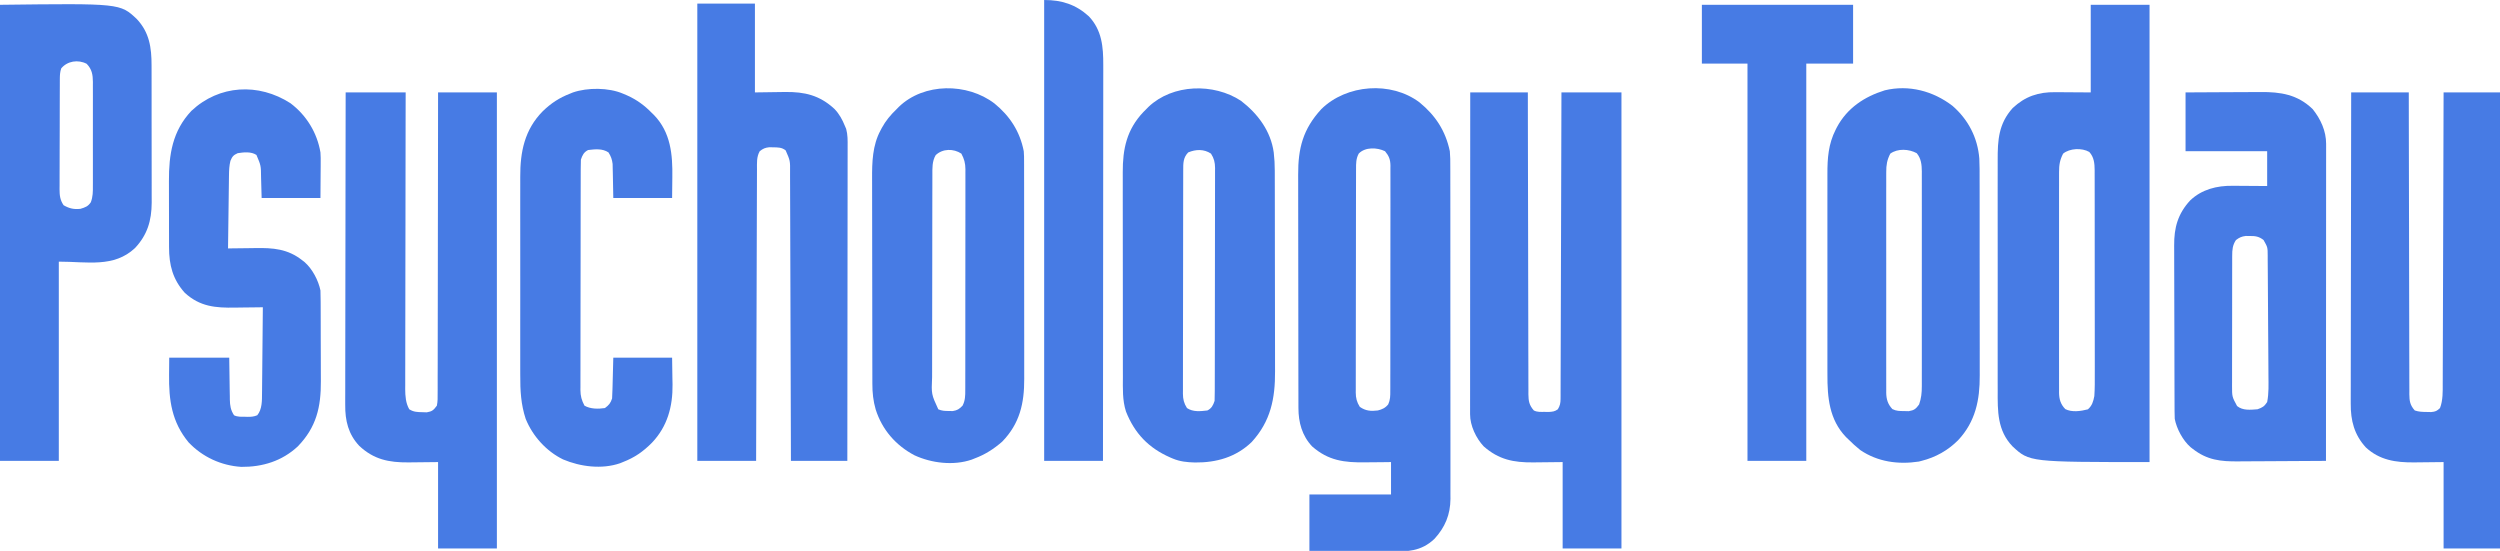
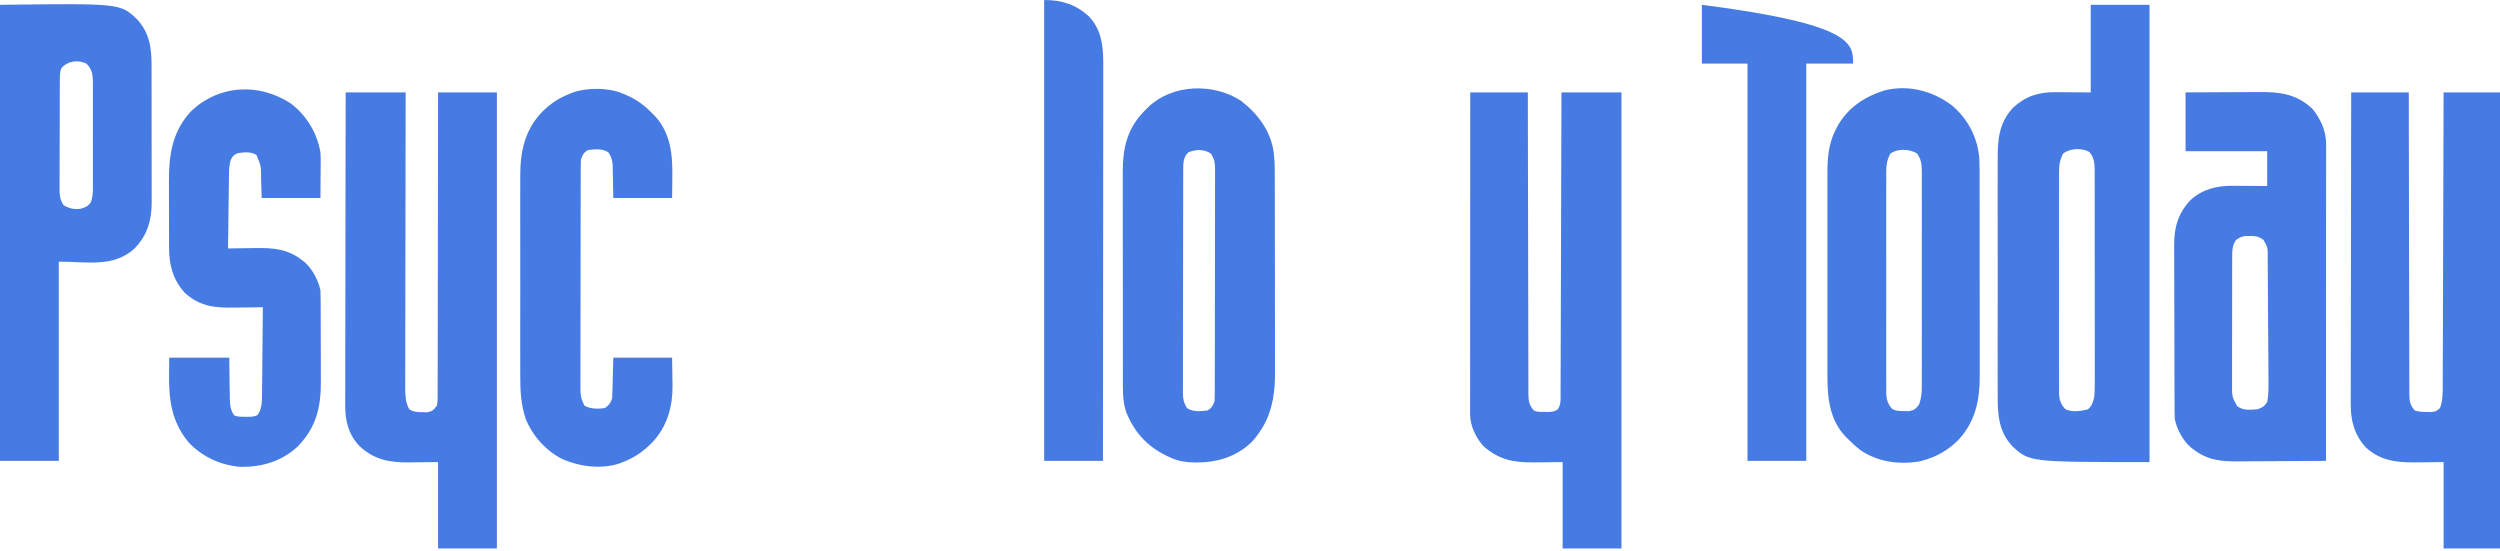
<svg xmlns="http://www.w3.org/2000/svg" width="2083" height="459">
-   <path d="M0 0 C13.381 10.918 21.764 23.772 25.329 40.747 C25.727 44.951 25.739 49.12 25.717 53.34 C25.722 54.562 25.728 55.784 25.733 57.043 C25.745 60.404 25.743 63.765 25.736 67.126 C25.731 70.763 25.744 74.4 25.754 78.036 C25.771 85.149 25.772 92.262 25.767 99.374 C25.763 105.158 25.764 110.942 25.769 116.726 C25.77 117.551 25.771 118.376 25.772 119.226 C25.773 120.902 25.775 122.578 25.776 124.254 C25.79 139.951 25.785 155.648 25.773 171.346 C25.763 185.689 25.776 200.033 25.8 214.377 C25.825 229.126 25.834 243.875 25.827 258.625 C25.824 266.897 25.826 275.169 25.844 283.441 C25.858 290.482 25.859 297.523 25.842 304.564 C25.833 308.153 25.831 311.741 25.846 315.329 C25.863 319.229 25.848 323.128 25.83 327.027 C25.845 328.708 25.845 328.708 25.859 330.424 C25.738 343.563 21.373 354.107 12.485 363.747 C1.37 374.316 -10.309 374.442 -24.776 374.235 C-26.711 374.226 -28.646 374.219 -30.581 374.214 C-35.64 374.195 -40.698 374.146 -45.756 374.09 C-51.843 374.03 -57.931 374.007 -64.019 373.978 C-73.237 373.93 -82.453 373.834 -91.671 373.747 C-91.671 358.237 -91.671 342.727 -91.671 326.747 C-69.231 326.747 -46.791 326.747 -23.671 326.747 C-23.671 317.837 -23.671 308.927 -23.671 299.747 C-26.347 299.782 -29.023 299.817 -31.78 299.853 C-34.412 299.876 -37.043 299.894 -39.674 299.912 C-41.484 299.927 -43.294 299.947 -45.103 299.973 C-62.477 300.218 -75.864 298.611 -89.421 286.685 C-97.79 277.811 -100.824 266.616 -100.811 254.799 C-100.814 253.896 -100.817 252.994 -100.82 252.064 C-100.829 249.04 -100.831 246.015 -100.832 242.991 C-100.837 240.823 -100.842 238.654 -100.847 236.486 C-100.86 230.593 -100.867 224.7 -100.871 218.807 C-100.874 215.123 -100.878 211.439 -100.883 207.756 C-100.896 196.224 -100.906 184.692 -100.91 173.16 C-100.914 159.86 -100.932 146.56 -100.961 133.26 C-100.982 122.973 -100.992 112.685 -100.994 102.398 C-100.995 96.258 -101.001 90.117 -101.019 83.976 C-101.035 78.196 -101.037 72.415 -101.029 66.634 C-101.028 64.519 -101.032 62.403 -101.042 60.288 C-101.139 38.253 -97.003 22.228 -81.722 5.63 C-60.597 -15.052 -23.706 -17.776 0 0 Z M-50.546 42.685 C-52.888 46.978 -52.817 50.905 -52.811 55.66 C-52.814 56.475 -52.817 57.29 -52.82 58.13 C-52.829 60.871 -52.831 63.611 -52.832 66.352 C-52.837 68.313 -52.842 70.274 -52.847 72.235 C-52.86 77.57 -52.867 82.905 -52.871 88.239 C-52.874 91.571 -52.878 94.903 -52.883 98.234 C-52.896 108.655 -52.906 119.075 -52.91 129.495 C-52.914 141.531 -52.932 153.567 -52.961 165.602 C-52.982 174.901 -52.992 184.199 -52.994 193.498 C-52.995 199.054 -53.001 204.609 -53.019 210.165 C-53.035 215.391 -53.037 220.617 -53.029 225.843 C-53.028 227.761 -53.032 229.679 -53.042 231.597 C-53.055 234.216 -53.049 236.834 -53.038 239.453 C-53.046 240.212 -53.055 240.97 -53.063 241.752 C-53.019 246.485 -52.202 249.739 -49.671 253.747 C-44.921 257.14 -40.308 257.463 -34.671 256.747 C-31.053 255.848 -28.378 254.636 -26 251.648 C-24.286 247.907 -24.252 244.552 -24.283 240.517 C-24.278 239.693 -24.272 238.868 -24.267 238.018 C-24.253 235.256 -24.26 232.494 -24.267 229.732 C-24.261 227.751 -24.254 225.769 -24.246 223.788 C-24.228 218.408 -24.229 213.028 -24.235 207.648 C-24.238 203.157 -24.232 198.667 -24.226 194.176 C-24.212 183.583 -24.213 172.989 -24.225 162.396 C-24.236 151.465 -24.222 140.534 -24.195 129.604 C-24.173 120.22 -24.167 110.837 -24.173 101.453 C-24.176 95.848 -24.173 90.243 -24.156 84.638 C-24.141 79.368 -24.145 74.098 -24.164 68.827 C-24.167 66.893 -24.164 64.959 -24.154 63.025 C-24.141 60.384 -24.152 57.744 -24.17 55.104 C-24.16 54.339 -24.15 53.573 -24.141 52.785 C-24.211 47.646 -25.381 44.68 -28.671 40.747 C-35.219 37.546 -45.161 37.12 -50.546 42.685 Z " fill="#477BE4" transform="translate(1182.671,85.253)" />
  <path d="M0 0 C16.17 0 32.34 0 49 0 C49 125.73 49 251.46 49 381 C-51.044 381 -51.044 381 -65.152 367.93 C-77.895 354.622 -77.587 338.526 -77.518 321.25 C-77.523 318.964 -77.53 316.678 -77.539 314.391 C-77.557 308.214 -77.55 302.036 -77.537 295.859 C-77.527 289.376 -77.537 282.893 -77.543 276.41 C-77.551 264.83 -77.538 253.25 -77.518 241.67 C-77.5 231.194 -77.503 220.718 -77.521 210.242 C-77.543 198.044 -77.551 185.846 -77.539 173.648 C-77.533 167.203 -77.532 160.758 -77.545 154.313 C-77.557 148.252 -77.549 142.191 -77.526 136.131 C-77.52 133.914 -77.522 131.697 -77.531 129.481 C-77.591 112.751 -76.774 99.024 -65 86 C-54.658 76.308 -43.588 72.625 -29.59 72.805 C-28.832 72.807 -28.075 72.809 -27.294 72.811 C-24.508 72.821 -21.723 72.849 -18.938 72.875 C-12.688 72.916 -6.439 72.957 0 73 C0 48.91 0 24.82 0 0 Z M-23 124 C-25.709 129.172 -26.433 133.476 -26.381 139.318 C-26.386 140.129 -26.39 140.939 -26.395 141.774 C-26.407 144.474 -26.398 147.175 -26.388 149.875 C-26.392 151.817 -26.398 153.759 -26.404 155.701 C-26.418 160.966 -26.412 166.23 -26.403 171.494 C-26.395 177.006 -26.402 182.518 -26.407 188.03 C-26.413 197.284 -26.405 206.539 -26.391 215.793 C-26.375 226.491 -26.38 237.189 -26.397 247.887 C-26.41 257.075 -26.412 266.263 -26.404 275.452 C-26.4 280.938 -26.399 286.424 -26.409 291.911 C-26.418 297.068 -26.412 302.225 -26.394 307.382 C-26.39 309.274 -26.391 311.166 -26.398 313.059 C-26.406 315.642 -26.396 318.225 -26.381 320.809 C-26.388 321.557 -26.394 322.305 -26.401 323.076 C-26.339 328.644 -25.121 332.805 -21.211 336.852 C-15.692 339.718 -8.194 338.567 -2.375 337.062 C1.191 333.966 2.109 330.502 3 326 C3.437 319.759 3.4 313.534 3.372 307.281 C3.375 305.379 3.378 303.478 3.383 301.577 C3.393 296.432 3.383 291.288 3.37 286.144 C3.359 280.752 3.363 275.361 3.365 269.97 C3.366 260.92 3.355 251.87 3.336 242.82 C3.315 232.363 3.312 221.906 3.318 211.449 C3.323 201.378 3.318 191.308 3.307 181.237 C3.302 176.956 3.301 172.674 3.303 168.393 C3.305 163.352 3.297 158.31 3.281 153.269 C3.277 151.421 3.276 149.572 3.279 147.724 C3.282 145.198 3.273 142.672 3.261 140.146 C3.264 139.418 3.268 138.69 3.272 137.939 C3.223 132.185 2.78 126.931 -1.223 122.59 C-7.368 119.072 -17.46 119.481 -23 124 Z " fill="#477BE4" transform="translate(1742,4)" />
  <path d="M0 0 C16.5 0 33 0 50 0 C49.984 7.678 49.969 15.355 49.952 23.265 C49.904 47.843 49.871 72.42 49.847 96.997 C49.843 100.816 49.839 104.635 49.835 108.453 C49.834 109.594 49.834 109.594 49.833 110.757 C49.82 123.06 49.796 135.363 49.769 147.666 C49.74 160.294 49.724 172.922 49.718 185.55 C49.714 193.339 49.701 201.129 49.676 208.918 C49.658 214.895 49.657 220.872 49.661 226.85 C49.66 229.299 49.654 231.748 49.642 234.196 C49.627 237.543 49.631 240.89 49.639 244.237 C49.626 245.686 49.626 245.686 49.613 247.164 C49.651 252.967 50.028 258.869 53 264 C56.566 266.293 59.735 266.361 63.938 266.438 C65.143 266.477 66.348 266.517 67.59 266.559 C72.112 265.818 73.266 264.669 76 261 C76.74 257.499 76.677 254.057 76.639 250.49 C76.648 249.42 76.656 248.35 76.665 247.247 C76.687 243.656 76.673 240.065 76.659 236.473 C76.668 233.901 76.679 231.329 76.691 228.757 C76.715 223.216 76.721 217.676 76.714 212.135 C76.704 204.124 76.722 196.114 76.746 188.103 C76.785 175.106 76.802 162.109 76.804 149.112 C76.807 136.487 76.82 123.862 76.847 111.237 C76.85 110.069 76.85 110.069 76.852 108.878 C76.861 104.974 76.87 101.069 76.878 97.165 C76.951 64.776 76.983 32.388 77 0 C93.17 0 109.34 0 126 0 C126 125.4 126 250.8 126 380 C109.83 380 93.66 380 77 380 C77 356.24 77 332.48 77 308 C64.66 308.118 64.66 308.118 52.321 308.27 C36.077 308.404 23.466 305.876 11.332 294.488 C2.209 284.754 -0.471 273.486 -0.361 260.471 C-0.363 259.352 -0.366 258.233 -0.369 257.08 C-0.373 253.352 -0.357 249.624 -0.341 245.896 C-0.34 243.215 -0.34 240.534 -0.342 237.852 C-0.343 232.091 -0.334 226.33 -0.317 220.569 C-0.293 212.24 -0.285 203.911 -0.281 195.582 C-0.275 182.066 -0.255 168.55 -0.226 155.035 C-0.199 141.91 -0.178 128.786 -0.165 115.662 C-0.164 114.852 -0.163 114.042 -0.162 113.208 C-0.158 109.145 -0.155 105.082 -0.151 101.019 C-0.12 67.346 -0.065 33.673 0 0 Z " fill="#477BE4" transform="translate(288,77)" />
  <path d="M0 0 C15.84 0 31.68 0 48 0 C48.009 7.814 48.019 15.629 48.028 23.68 C48.061 48.68 48.113 73.679 48.178 98.679 C48.188 102.562 48.198 106.444 48.208 110.327 C48.209 111.1 48.211 111.873 48.213 112.67 C48.244 125.188 48.261 137.706 48.273 150.225 C48.286 163.068 48.313 175.912 48.355 188.756 C48.38 196.682 48.393 204.608 48.391 212.534 C48.391 218.611 48.412 224.687 48.441 230.763 C48.45 233.257 48.451 235.751 48.446 238.245 C48.439 241.645 48.457 245.045 48.481 248.446 C48.473 249.436 48.465 250.426 48.458 251.447 C48.53 257.256 49.14 260.568 53 265 C55.941 266.471 58.602 266.17 61.875 266.188 C63.11 266.202 64.345 266.216 65.617 266.23 C68.793 266.014 70.467 265.867 73 264 C74.785 261.061 75.252 258.863 75.262 255.447 C75.269 254.534 75.277 253.62 75.284 252.679 C75.282 251.679 75.28 250.679 75.278 249.648 C75.284 248.583 75.29 247.518 75.296 246.421 C75.313 242.84 75.316 239.259 75.319 235.679 C75.328 233.117 75.338 230.554 75.349 227.992 C75.371 222.47 75.387 216.948 75.397 211.426 C75.411 203.442 75.437 195.458 75.465 187.474 C75.51 174.521 75.547 161.568 75.578 148.614 C75.608 136.031 75.643 123.448 75.683 110.864 C75.685 110.089 75.688 109.313 75.69 108.514 C75.702 104.623 75.715 100.732 75.727 96.842 C75.831 64.561 75.919 32.281 76 0 C92.5 0 109 0 126 0 C126 125.4 126 250.8 126 380 C109.83 380 93.66 380 77 380 C77 356.24 77 332.48 77 308 C64.705 308.118 64.705 308.118 52.411 308.27 C36.154 308.407 23.811 305.988 11.25 294.938 C4.844 288.16 -0.127 277.601 -0.123 268.244 C-0.125 267.285 -0.127 266.326 -0.129 265.338 C-0.126 264.288 -0.123 263.237 -0.12 262.155 C-0.121 261.037 -0.122 259.918 -0.123 258.766 C-0.124 255.006 -0.119 251.246 -0.114 247.485 C-0.113 244.795 -0.113 242.105 -0.114 239.415 C-0.114 233.616 -0.111 227.817 -0.106 222.019 C-0.098 213.635 -0.095 205.251 -0.094 196.867 C-0.092 183.264 -0.085 169.662 -0.075 156.06 C-0.066 142.846 -0.059 129.632 -0.055 116.418 C-0.055 115.604 -0.054 114.79 -0.054 113.951 C-0.053 109.865 -0.052 105.779 -0.05 101.694 C-0.04 67.796 -0.022 33.898 0 0 Z " fill="#477BE4" transform="translate(1225,77)" />
-   <path d="M0 0 C15.84 0 31.68 0 48 0 C48 24.42 48 48.84 48 74 C60.579 73.843 60.579 73.843 73.157 73.64 C89.518 73.463 101.925 76.366 114.25 87.75 C118.307 91.969 120.817 96.601 123 102 C123.346 102.813 123.692 103.626 124.048 104.463 C125.369 109.372 125.269 114.024 125.241 119.086 C125.242 120.206 125.244 121.326 125.246 122.479 C125.249 126.234 125.238 129.988 125.227 133.742 C125.226 136.432 125.227 139.123 125.228 141.813 C125.229 147.606 125.223 153.4 125.211 159.193 C125.195 167.569 125.19 175.945 125.187 184.321 C125.183 197.911 125.17 211.501 125.151 225.091 C125.133 238.291 125.118 251.491 125.11 264.691 C125.109 265.505 125.109 266.319 125.108 267.158 C125.106 271.241 125.103 275.324 125.101 279.407 C125.08 313.271 125.044 347.136 125 381 C109.49 381 93.98 381 78 381 C77.98 373.534 77.96 366.069 77.94 358.377 C77.875 334.478 77.801 310.578 77.72 286.678 C77.707 282.965 77.695 279.251 77.683 275.537 C77.68 274.798 77.678 274.059 77.675 273.297 C77.635 261.334 77.603 249.37 77.573 237.407 C77.541 225.127 77.503 212.847 77.457 200.567 C77.429 192.993 77.407 185.418 77.393 177.844 C77.381 172.031 77.359 166.218 77.333 160.406 C77.324 158.024 77.318 155.643 77.316 153.262 C77.312 150.007 77.297 146.752 77.278 143.497 C77.281 142.089 77.281 142.089 77.284 140.653 C77.395 130.919 77.395 130.919 73.614 122.311 C70.403 119.704 67.094 119.809 63.125 119.75 C62.096 119.724 61.068 119.698 60.008 119.672 C56.509 120.054 54.741 120.803 52 123 C49.283 127.778 49.711 132.873 49.722 138.206 C49.716 139.244 49.71 140.281 49.704 141.35 C49.687 144.831 49.684 148.311 49.681 151.792 C49.672 154.286 49.662 156.779 49.651 159.272 C49.629 164.643 49.613 170.013 49.603 175.383 C49.589 183.148 49.563 190.912 49.535 198.677 C49.49 211.275 49.453 223.873 49.422 236.47 C49.392 248.707 49.357 260.944 49.317 273.181 C49.314 274.313 49.314 274.313 49.31 275.467 C49.298 279.252 49.285 283.037 49.273 286.821 C49.169 318.214 49.081 349.607 49 381 C32.83 381 16.66 381 0 381 C0 255.27 0 129.54 0 0 Z " fill="#477BE4" transform="translate(581,3)" />
  <path d="M0 0 C15.84 0 31.68 0 48 0 C48.009 7.814 48.019 15.629 48.028 23.68 C48.061 48.68 48.113 73.679 48.178 98.679 C48.188 102.562 48.198 106.444 48.208 110.327 C48.209 111.1 48.211 111.873 48.213 112.67 C48.244 125.188 48.261 137.706 48.273 150.225 C48.286 163.068 48.313 175.912 48.355 188.756 C48.38 196.682 48.393 204.608 48.391 212.534 C48.391 218.611 48.412 224.687 48.441 230.763 C48.45 233.257 48.451 235.751 48.446 238.245 C48.439 241.645 48.457 245.045 48.481 248.446 C48.473 249.436 48.465 250.426 48.458 251.447 C48.53 257.234 49.079 260.628 53 265 C56.463 266.154 59.288 266.204 62.938 266.25 C64.163 266.276 65.389 266.302 66.652 266.328 C70.317 265.969 71.378 265.473 74 263 C76.526 256.516 76.292 249.053 76.278 242.193 C76.284 241.151 76.29 240.109 76.296 239.036 C76.313 235.571 76.316 232.105 76.319 228.64 C76.328 226.146 76.338 223.652 76.349 221.158 C76.371 215.801 76.387 210.445 76.397 205.088 C76.411 197.343 76.437 189.599 76.465 181.854 C76.51 169.287 76.547 156.72 76.578 144.152 C76.608 131.95 76.643 119.747 76.683 107.544 C76.685 106.791 76.688 106.038 76.69 105.262 C76.702 101.484 76.715 97.705 76.727 93.927 C76.831 62.618 76.918 31.309 77 0 C92.51 0 108.02 0 124 0 C124 125.4 124 250.8 124 380 C108.49 380 92.98 380 77 380 C77 356.24 77 332.48 77 308 C64.66 308.118 64.66 308.118 52.321 308.27 C37.329 308.395 23.655 306.437 12.188 295.75 C2.563 285.225 -0.48 273.378 -0.361 259.389 C-0.363 258.273 -0.366 257.157 -0.369 256.007 C-0.373 252.296 -0.357 248.585 -0.341 244.874 C-0.34 242.203 -0.34 239.531 -0.342 236.86 C-0.343 231.123 -0.334 225.386 -0.317 219.649 C-0.293 211.354 -0.285 203.06 -0.281 194.765 C-0.275 181.306 -0.255 167.846 -0.226 154.386 C-0.199 141.317 -0.178 128.248 -0.165 115.179 C-0.164 114.373 -0.163 113.566 -0.162 112.735 C-0.158 108.689 -0.155 104.642 -0.151 100.595 C-0.12 67.063 -0.066 33.532 0 0 Z " fill="#477BE4" transform="translate(1959,77)" />
  <path d="M0 0 C10.499 11.177 12.308 23.842 12.279 38.62 C12.283 39.962 12.288 41.303 12.294 42.645 C12.307 46.265 12.308 49.885 12.305 53.505 C12.304 56.539 12.309 59.572 12.314 62.606 C12.325 69.771 12.326 76.936 12.32 84.101 C12.314 91.464 12.326 98.828 12.347 106.191 C12.365 112.538 12.371 118.885 12.368 125.232 C12.366 129.011 12.368 132.791 12.382 136.57 C12.395 140.129 12.393 143.687 12.38 147.245 C12.376 149.153 12.388 151.062 12.399 152.97 C12.309 167.977 8.792 179.801 -1.504 190.789 C-19.161 207.312 -41.176 202.121 -64.996 202.121 C-64.996 256.901 -64.996 311.681 -64.996 368.121 C-81.166 368.121 -97.336 368.121 -113.996 368.121 C-113.996 242.721 -113.996 117.321 -113.996 -11.879 C-13.916 -13.099 -13.916 -13.099 0 0 Z M-62.996 41.121 C-63.938 43.949 -64.125 46.542 -64.137 49.51 C-64.142 50.382 -64.148 51.254 -64.154 52.152 C-64.155 53.101 -64.156 54.049 -64.157 55.027 C-64.162 56.032 -64.167 57.037 -64.172 58.073 C-64.187 61.399 -64.194 64.725 -64.199 68.051 C-64.205 70.362 -64.211 72.674 -64.216 74.986 C-64.227 79.833 -64.233 84.68 -64.236 89.527 C-64.242 95.737 -64.266 101.946 -64.294 108.156 C-64.313 112.931 -64.318 117.706 -64.32 122.481 C-64.323 124.77 -64.331 127.059 -64.344 129.349 C-64.361 132.551 -64.359 135.754 -64.353 138.957 C-64.362 139.901 -64.371 140.846 -64.38 141.819 C-64.348 146.98 -63.985 150.708 -60.996 155.121 C-56.257 157.855 -52.424 158.703 -46.996 158.121 C-42.971 156.914 -40.696 156.157 -38.317 152.637 C-36.569 147.983 -36.576 143.919 -36.608 138.988 C-36.603 137.983 -36.597 136.977 -36.592 135.941 C-36.579 132.626 -36.588 129.311 -36.598 125.996 C-36.596 123.687 -36.593 121.379 -36.589 119.07 C-36.585 114.235 -36.591 109.4 -36.605 104.564 C-36.622 98.37 -36.612 92.177 -36.594 85.983 C-36.583 81.216 -36.587 76.45 -36.595 71.684 C-36.597 69.4 -36.594 67.116 -36.587 64.832 C-36.58 61.639 -36.591 58.447 -36.608 55.254 C-36.602 54.312 -36.596 53.371 -36.59 52.401 C-36.648 46.352 -37.391 41.806 -41.785 37.277 C-48.975 33.518 -57.958 34.963 -62.996 41.121 Z " fill="#477BE4" transform="translate(113.996,15.879)" />
  <path d="M0 0 C18.985 -0.12 18.985 -0.12 27.141 -0.146 C32.684 -0.164 38.227 -0.185 43.77 -0.226 C48.243 -0.259 52.717 -0.277 57.191 -0.285 C58.89 -0.29 60.588 -0.301 62.286 -0.317 C79.109 -0.472 93.411 1.697 106 14 C112.593 22.315 117.128 32.086 117.123 42.816 C117.125 43.763 117.127 44.71 117.129 45.686 C117.126 46.718 117.123 47.75 117.12 48.814 C117.121 49.916 117.122 51.019 117.123 52.155 C117.124 55.857 117.119 59.559 117.114 63.261 C117.113 65.912 117.113 68.563 117.114 71.214 C117.114 76.925 117.111 82.636 117.106 88.346 C117.098 96.603 117.095 104.86 117.094 113.117 C117.092 126.514 117.085 139.91 117.075 153.306 C117.066 166.319 117.059 179.332 117.055 192.345 C117.055 193.148 117.054 193.95 117.054 194.776 C117.053 198.801 117.052 202.825 117.05 206.849 C117.04 240.233 117.022 273.616 117 307 C105.325 307.093 93.65 307.164 81.975 307.207 C76.553 307.228 71.131 307.256 65.709 307.302 C60.47 307.345 55.231 307.369 49.992 307.38 C48 307.387 46.008 307.401 44.016 307.423 C29.256 307.577 18.004 306.38 6 297 C5.384 296.522 4.768 296.044 4.133 295.551 C-2.222 289.945 -7.39 280.374 -9 272 C-9.098 269.869 -9.139 267.735 -9.147 265.601 C-9.158 263.625 -9.158 263.625 -9.169 261.609 C-9.172 260.15 -9.174 258.691 -9.177 257.232 C-9.183 255.695 -9.19 254.157 -9.197 252.619 C-9.218 247.569 -9.228 242.519 -9.238 237.469 C-9.242 235.727 -9.246 233.985 -9.251 232.243 C-9.27 224.055 -9.284 215.866 -9.292 207.678 C-9.302 198.245 -9.328 188.813 -9.369 179.38 C-9.399 172.078 -9.414 164.776 -9.417 157.474 C-9.419 153.118 -9.428 148.763 -9.453 144.407 C-9.477 140.303 -9.481 136.2 -9.471 132.096 C-9.47 130.598 -9.476 129.1 -9.49 127.602 C-9.62 112.696 -6.405 101.117 3.844 90 C13.561 80.761 26.123 77.633 39.191 77.805 C40.022 77.808 40.853 77.81 41.709 77.813 C44.327 77.824 46.945 77.849 49.562 77.875 C51.352 77.885 53.142 77.894 54.932 77.902 C59.288 77.923 63.644 77.962 68 78 C68 68.43 68 58.86 68 49 C45.56 49 23.12 49 0 49 C0 32.83 0 16.66 0 0 Z M42 123 C39.128 127.307 38.876 131.102 38.866 136.192 C38.862 137.217 38.858 138.242 38.853 139.298 C38.854 140.411 38.854 141.525 38.855 142.672 C38.851 143.853 38.848 145.034 38.845 146.251 C38.837 149.482 38.833 152.713 38.833 155.945 C38.832 157.965 38.83 159.986 38.827 162.007 C38.818 169.062 38.814 176.117 38.815 183.172 C38.815 189.74 38.805 196.308 38.789 202.876 C38.776 208.523 38.771 214.17 38.771 219.817 C38.771 223.186 38.769 226.555 38.758 229.925 C38.748 233.683 38.751 237.441 38.757 241.199 C38.751 242.31 38.746 243.422 38.74 244.567 C38.743 253.566 38.743 253.566 42.938 261.312 C47.742 265.244 54.113 264.443 60 264 C64.212 262.475 65.52 261.72 68 258 C69.442 250.8 69.125 243.235 69.069 235.928 C69.065 234.765 69.06 233.601 69.055 232.402 C69.037 228.584 69.011 224.767 68.984 220.949 C68.972 218.959 68.959 216.969 68.947 214.979 C68.908 208.736 68.862 202.493 68.813 196.251 C68.763 189.82 68.727 183.39 68.699 176.96 C68.674 171.422 68.637 165.885 68.592 160.348 C68.565 157.047 68.545 153.747 68.533 150.447 C68.519 146.772 68.486 143.099 68.448 139.425 C68.448 138.336 68.448 137.248 68.448 136.126 C68.425 129.045 68.425 129.045 65 123 C61.201 120.021 58.271 119.592 53.5 119.625 C51.845 119.613 51.845 119.613 50.156 119.602 C46.658 120.043 44.805 120.897 42 123 Z " fill="#477BE4" transform="translate(1821,77)" />
  <path d="M0 0 C14.024 10.777 24.822 25.151 27.281 43.044 C27.874 48.138 28.147 53.138 28.14 58.264 C28.143 59.044 28.146 59.825 28.149 60.629 C28.158 63.217 28.16 65.805 28.161 68.393 C28.166 70.26 28.171 72.127 28.176 73.994 C28.189 79.048 28.196 84.102 28.2 89.156 C28.203 92.321 28.207 95.485 28.212 98.65 C28.225 108.571 28.235 118.493 28.239 128.415 C28.243 139.83 28.261 151.245 28.29 162.66 C28.312 171.509 28.322 180.357 28.323 189.206 C28.324 194.48 28.33 199.753 28.348 205.026 C28.364 209.993 28.366 214.959 28.358 219.926 C28.357 221.736 28.361 223.547 28.371 225.358 C28.489 248.064 24.761 266.931 8.945 284.25 C-4.193 296.942 -20.501 301.522 -38.359 301.348 C-44.985 301.167 -50.847 300.62 -57 298 C-57.607 297.742 -58.213 297.484 -58.838 297.218 C-76.842 289.364 -88.63 277.213 -95.862 258.807 C-98.878 249.339 -98.429 239.704 -98.404 229.88 C-98.41 227.851 -98.417 225.823 -98.425 223.795 C-98.443 218.312 -98.442 212.828 -98.436 207.344 C-98.433 202.755 -98.439 198.165 -98.445 193.576 C-98.459 182.741 -98.457 171.907 -98.446 161.072 C-98.435 149.922 -98.449 138.772 -98.475 127.622 C-98.498 118.024 -98.504 108.427 -98.498 98.829 C-98.495 93.107 -98.497 87.386 -98.515 81.665 C-98.53 76.281 -98.526 70.898 -98.507 65.514 C-98.504 63.547 -98.507 61.581 -98.517 59.615 C-98.614 40.094 -95.195 23.917 -81.277 9.281 C-80.526 8.528 -79.774 7.776 -79 7 C-78.362 6.35 -77.724 5.701 -77.066 5.031 C-56.864 -14.121 -22.744 -14.937 0 0 Z M-44 43 C-48.262 47.404 -48.147 52.098 -48.14 57.913 C-48.143 58.728 -48.146 59.543 -48.149 60.383 C-48.158 63.124 -48.16 65.864 -48.161 68.605 C-48.166 70.566 -48.171 72.527 -48.176 74.488 C-48.189 79.823 -48.196 85.158 -48.2 90.492 C-48.203 93.824 -48.207 97.156 -48.212 100.487 C-48.225 110.908 -48.235 121.328 -48.239 131.748 C-48.243 143.784 -48.261 155.819 -48.29 167.855 C-48.311 177.154 -48.322 186.452 -48.323 195.751 C-48.324 201.307 -48.33 206.862 -48.348 212.418 C-48.364 217.644 -48.366 222.87 -48.358 228.096 C-48.357 230.014 -48.361 231.932 -48.371 233.85 C-48.384 236.469 -48.378 239.087 -48.367 241.706 C-48.376 242.465 -48.384 243.223 -48.392 244.005 C-48.348 248.737 -47.552 252.003 -45 256 C-39.92 259.387 -33.924 258.693 -28 258 C-24.453 256.195 -23.25 253.751 -22 250 C-21.9 247.354 -21.857 244.733 -21.86 242.087 C-21.857 241.272 -21.854 240.457 -21.851 239.617 C-21.842 236.876 -21.84 234.136 -21.839 231.395 C-21.834 229.434 -21.829 227.473 -21.824 225.512 C-21.811 220.177 -21.804 214.842 -21.8 209.508 C-21.797 206.176 -21.793 202.844 -21.788 199.513 C-21.775 189.092 -21.765 178.672 -21.761 168.252 C-21.757 156.216 -21.739 144.181 -21.71 132.145 C-21.689 122.846 -21.678 113.548 -21.677 104.249 C-21.676 98.693 -21.67 93.138 -21.652 87.582 C-21.636 82.356 -21.634 77.13 -21.642 71.904 C-21.643 69.986 -21.639 68.068 -21.629 66.15 C-21.616 63.531 -21.622 60.913 -21.633 58.294 C-21.624 57.535 -21.616 56.777 -21.608 55.995 C-21.652 51.263 -22.448 47.997 -25 44 C-30.84 40.106 -37.6 40.312 -44 43 Z " fill="#477BE4" transform="translate(1034,84)" />
-   <path d="M0 0 C12.806 10.415 21.239 23.409 24.39 39.768 C24.651 42.685 24.665 45.58 24.65 48.507 C24.656 49.773 24.656 49.773 24.662 51.064 C24.672 53.872 24.668 56.679 24.664 59.487 C24.669 61.508 24.674 63.529 24.68 65.551 C24.693 71.028 24.694 76.505 24.691 81.983 C24.69 86.563 24.695 91.142 24.7 95.722 C24.711 106.532 24.711 117.342 24.705 128.152 C24.699 139.285 24.712 150.419 24.733 161.552 C24.751 171.126 24.757 180.7 24.753 190.274 C24.751 195.985 24.754 201.697 24.768 207.408 C24.781 212.782 24.779 218.157 24.766 223.532 C24.763 225.497 24.766 227.463 24.774 229.428 C24.853 249.675 21.091 266.69 6.39 281.768 C-0.605 287.89 -7.901 292.525 -16.61 295.768 C-17.401 296.086 -18.191 296.404 -19.005 296.732 C-34.178 301.918 -52.475 299.697 -66.735 293.08 C-82.295 284.843 -93.625 271.792 -98.985 254.955 C-101.054 247.857 -101.76 240.96 -101.751 233.586 C-101.754 232.79 -101.757 231.994 -101.76 231.174 C-101.768 228.522 -101.77 225.871 -101.771 223.219 C-101.776 221.311 -101.781 219.403 -101.787 217.496 C-101.8 212.322 -101.806 207.148 -101.811 201.974 C-101.813 198.736 -101.818 195.498 -101.822 192.26 C-101.836 182.113 -101.845 171.967 -101.849 161.821 C-101.854 150.138 -101.871 138.455 -101.9 126.772 C-101.922 117.723 -101.932 108.674 -101.933 99.625 C-101.934 94.229 -101.94 88.834 -101.958 83.438 C-101.975 78.356 -101.977 73.273 -101.968 68.191 C-101.967 66.336 -101.971 64.482 -101.981 62.627 C-102.051 48.86 -101.668 34.881 -94.985 22.455 C-94.641 21.792 -94.296 21.129 -93.94 20.446 C-90.667 14.41 -86.573 9.51 -81.61 4.768 C-80.998 4.136 -80.386 3.504 -79.755 2.854 C-58.801 -17.43 -22.633 -17.321 0 0 Z M-48.985 43.018 C-52.036 48.18 -51.758 53.861 -51.751 59.718 C-51.754 60.5 -51.757 61.283 -51.76 62.09 C-51.768 64.704 -51.77 67.317 -51.771 69.931 C-51.776 71.809 -51.781 73.687 -51.787 75.565 C-51.8 80.66 -51.806 85.755 -51.811 90.85 C-51.813 94.035 -51.818 97.22 -51.822 100.405 C-51.836 110.377 -51.845 120.348 -51.849 130.319 C-51.854 141.819 -51.871 153.319 -51.9 164.819 C-51.922 173.716 -51.932 182.613 -51.933 191.51 C-51.934 196.821 -51.94 202.131 -51.958 207.442 C-51.975 212.438 -51.977 217.434 -51.968 222.43 C-51.967 224.26 -51.972 226.09 -51.981 227.919 C-52.611 242.249 -52.611 242.249 -46.825 254.803 C-43.847 256.1 -41.417 256.201 -38.173 256.205 C-37.06 256.224 -35.948 256.244 -34.802 256.264 C-30.912 255.659 -29.334 254.578 -26.61 251.768 C-24.368 247.495 -24.326 243.415 -24.35 238.697 C-24.346 237.889 -24.342 237.081 -24.338 236.248 C-24.328 233.544 -24.332 230.84 -24.336 228.135 C-24.331 226.195 -24.326 224.255 -24.32 222.315 C-24.307 217.046 -24.306 211.778 -24.309 206.509 C-24.31 202.111 -24.305 197.712 -24.3 193.313 C-24.289 182.936 -24.289 172.558 -24.295 162.18 C-24.301 151.475 -24.288 140.771 -24.267 130.066 C-24.249 120.875 -24.243 111.683 -24.247 102.491 C-24.249 97.002 -24.246 91.513 -24.232 86.024 C-24.219 80.861 -24.221 75.698 -24.234 70.535 C-24.237 68.642 -24.234 66.748 -24.226 64.855 C-24.215 62.267 -24.223 59.68 -24.236 57.093 C-24.229 56.346 -24.221 55.599 -24.214 54.83 C-24.267 49.686 -25.217 46.233 -27.61 41.768 C-34.106 37.437 -43.17 37.508 -48.985 43.018 Z " fill="#477BE4" transform="translate(828.61,86.232)" />
  <path d="M0 0 C13.166 11.421 20.983 26.603 22.359 43.983 C22.64 49.822 22.607 55.663 22.592 61.507 C22.597 63.454 22.604 65.4 22.612 67.347 C22.63 72.595 22.629 77.843 22.623 83.091 C22.62 87.489 22.626 91.887 22.632 96.286 C22.646 106.67 22.645 117.054 22.634 127.439 C22.622 138.115 22.636 148.79 22.663 159.466 C22.685 168.667 22.692 177.869 22.686 187.07 C22.683 192.55 22.685 198.03 22.702 203.51 C22.718 208.666 22.714 213.822 22.695 218.979 C22.691 220.859 22.694 222.739 22.705 224.619 C22.81 245.019 19.19 263.1 4.726 278.558 C-3.803 287.118 -14.078 292.874 -25.812 295.812 C-26.545 296.002 -27.277 296.191 -28.031 296.387 C-45.16 299.009 -62.312 296.662 -76.812 286.812 C-80.356 284.004 -83.611 281.003 -86.812 277.812 C-87.77 276.89 -87.77 276.89 -88.746 275.949 C-102.683 261.453 -104.266 242.943 -104.201 223.914 C-104.205 221.922 -104.21 219.93 -104.217 217.938 C-104.23 212.558 -104.225 207.178 -104.215 201.797 C-104.208 196.15 -104.215 190.502 -104.22 184.854 C-104.225 175.372 -104.218 165.89 -104.204 156.408 C-104.187 145.468 -104.193 134.527 -104.209 123.587 C-104.223 114.17 -104.225 104.753 -104.217 95.336 C-104.212 89.722 -104.211 84.108 -104.221 78.494 C-104.23 73.215 -104.224 67.936 -104.207 62.656 C-104.203 60.726 -104.204 58.796 -104.21 56.866 C-104.252 43.685 -103.42 31.779 -97.312 19.812 C-96.971 19.141 -96.629 18.469 -96.277 17.778 C-87.749 1.859 -73.445 -7.649 -56.395 -12.938 C-36.411 -17.758 -16.12 -12.388 0 0 Z M-51.812 39.812 C-54.506 44.988 -55.246 49.291 -55.193 55.131 C-55.198 55.941 -55.203 56.751 -55.208 57.586 C-55.22 60.287 -55.21 62.987 -55.201 65.688 C-55.205 67.63 -55.21 69.572 -55.217 71.514 C-55.23 76.778 -55.225 82.042 -55.215 87.307 C-55.208 92.818 -55.215 98.33 -55.22 103.842 C-55.225 113.097 -55.218 122.351 -55.204 131.606 C-55.187 142.304 -55.193 153.001 -55.209 163.699 C-55.223 172.888 -55.225 182.076 -55.217 191.264 C-55.212 196.751 -55.211 202.237 -55.221 207.723 C-55.23 212.88 -55.224 218.037 -55.207 223.194 C-55.203 225.087 -55.204 226.979 -55.21 228.871 C-55.219 231.455 -55.208 234.038 -55.193 236.621 C-55.2 237.369 -55.207 238.118 -55.214 238.888 C-55.151 244.441 -53.914 248.563 -50.09 252.656 C-46.81 254.322 -44.035 254.283 -40.375 254.312 C-39.077 254.343 -37.779 254.374 -36.441 254.406 C-31.884 253.661 -30.54 252.495 -27.812 248.812 C-26.019 243.724 -25.526 239.039 -25.559 233.691 C-25.555 232.902 -25.552 232.112 -25.549 231.299 C-25.541 228.67 -25.547 226.041 -25.554 223.412 C-25.551 221.521 -25.547 219.63 -25.543 217.739 C-25.534 212.613 -25.538 207.487 -25.544 202.361 C-25.549 196.992 -25.544 191.624 -25.541 186.255 C-25.537 177.24 -25.542 168.225 -25.552 159.21 C-25.563 148.793 -25.559 138.376 -25.548 127.959 C-25.539 119.009 -25.538 110.059 -25.543 101.11 C-25.546 95.767 -25.547 90.424 -25.54 85.081 C-25.534 80.058 -25.538 75.035 -25.55 70.012 C-25.552 68.17 -25.552 66.328 -25.547 64.486 C-25.542 61.969 -25.549 59.452 -25.559 56.934 C-25.554 56.208 -25.55 55.483 -25.545 54.735 C-25.588 49.086 -26.09 43.858 -29.812 39.438 C-36.287 35.93 -45.592 35.335 -51.812 39.812 Z " fill="#477BE4" transform="translate(1626.812,88.188)" />
  <path d="M0 0 C13.305 10.012 22.225 24.55 25 41 C25.235 44.07 25.236 47.114 25.195 50.191 C25.193 50.929 25.191 51.667 25.189 52.428 C25.179 55.139 25.151 57.851 25.125 60.562 C25.084 66.647 25.043 72.731 25 79 C8.83 79 -7.34 79 -24 79 C-24.375 65.938 -24.375 65.938 -24.478 61.859 C-24.555 51.992 -24.555 51.992 -28.328 43.113 C-32.772 40.154 -38.914 40.828 -43.938 41.625 C-47.563 43.253 -48.481 44.372 -50 48 C-50.986 51.965 -51.152 55.731 -51.205 59.81 C-51.215 60.474 -51.225 61.138 -51.235 61.822 C-51.267 64.002 -51.292 66.183 -51.316 68.363 C-51.337 69.881 -51.358 71.398 -51.379 72.916 C-51.434 76.899 -51.484 80.882 -51.532 84.866 C-51.583 88.934 -51.638 93.003 -51.693 97.072 C-51.801 105.048 -51.902 113.024 -52 121 C-50.821 120.979 -49.642 120.958 -48.427 120.937 C-43.999 120.863 -39.571 120.818 -35.142 120.78 C-33.235 120.76 -31.329 120.733 -29.422 120.698 C-14.456 120.431 -2.161 121.333 10 131 C10.922 131.717 10.922 131.717 11.863 132.449 C18.293 138.109 23.265 147.589 25 156 C25.105 158.972 25.157 161.921 25.161 164.893 C25.169 166.24 25.169 166.24 25.176 167.614 C25.191 170.587 25.198 173.559 25.203 176.531 C25.209 178.604 25.215 180.677 25.22 182.75 C25.231 187.101 25.237 191.453 25.24 195.804 C25.246 201.354 25.27 206.903 25.298 212.453 C25.317 216.74 25.322 221.026 25.324 225.312 C25.327 227.356 25.335 229.401 25.348 231.445 C25.478 253.097 21.681 269.861 6.133 285.93 C-6.973 298.165 -23.29 303.151 -41 303 C-57.75 301.916 -73.301 294.766 -84.867 282.578 C-98.882 265.637 -101.395 247.495 -101.125 226.125 C-101.084 221.464 -101.043 216.803 -101 212 C-84.5 212 -68 212 -51 212 C-50.688 232.625 -50.688 232.625 -50.612 239.104 C-50.58 240.812 -50.546 242.519 -50.512 244.227 C-50.505 245.103 -50.499 245.979 -50.493 246.882 C-50.374 251.969 -49.855 255.606 -47 260 C-43.997 261.501 -40.916 261.225 -37.625 261.25 C-36.616 261.281 -36.616 261.281 -35.586 261.312 C-32.676 261.335 -30.332 261.143 -27.648 259.984 C-23.587 255.095 -23.699 247.843 -23.681 241.748 C-23.671 240.967 -23.661 240.185 -23.651 239.38 C-23.62 236.826 -23.603 234.273 -23.586 231.719 C-23.567 229.937 -23.548 228.154 -23.527 226.372 C-23.476 221.703 -23.436 217.035 -23.399 212.366 C-23.359 207.593 -23.308 202.82 -23.258 198.047 C-23.161 188.698 -23.077 179.349 -23 170 C-24.209 170.021 -25.419 170.042 -26.665 170.063 C-31.205 170.137 -35.745 170.182 -40.285 170.22 C-42.24 170.24 -44.195 170.267 -46.15 170.302 C-62.435 170.585 -75.426 169.512 -88 158 C-98.059 146.842 -101.155 134.772 -101.145 120.062 C-101.149 119.313 -101.152 118.564 -101.155 117.792 C-101.165 115.338 -101.167 112.884 -101.168 110.43 C-101.171 108.703 -101.175 106.977 -101.178 105.251 C-101.184 101.638 -101.186 98.026 -101.185 94.413 C-101.185 89.821 -101.199 85.229 -101.216 80.636 C-101.227 77.071 -101.229 73.505 -101.229 69.939 C-101.23 68.248 -101.234 66.557 -101.242 64.866 C-101.335 42.729 -98.318 23.145 -82.547 6.395 C-59.314 -15.413 -26.556 -17.074 0 0 Z " fill="#477BE4" transform="translate(242,86)" />
  <path d="M0 0 C1.125 0.476 2.251 0.951 3.41 1.441 C11.44 5.049 17.848 9.671 24 16 C24.634 16.614 25.268 17.227 25.922 17.859 C39.884 32.315 41.482 50.83 41.188 69.812 C41.126 75.484 41.064 81.156 41 87 C24.83 87 8.66 87 -8 87 C-8.312 71.375 -8.312 71.375 -8.388 66.478 C-8.421 65.194 -8.454 63.909 -8.488 62.586 C-8.514 61.277 -8.541 59.968 -8.568 58.619 C-9.031 54.744 -9.94 52.298 -12 49 C-17.08 45.613 -23.076 46.307 -29 47 C-32.547 48.805 -33.75 51.249 -35 55 C-35.1 57.619 -35.143 60.211 -35.14 62.831 C-35.143 63.637 -35.146 64.443 -35.149 65.273 C-35.158 67.984 -35.16 70.695 -35.161 73.405 C-35.166 75.345 -35.171 77.285 -35.176 79.225 C-35.189 84.502 -35.196 89.779 -35.2 95.056 C-35.203 98.352 -35.207 101.648 -35.212 104.944 C-35.225 115.255 -35.235 125.566 -35.239 135.877 C-35.243 147.783 -35.261 159.689 -35.29 171.595 C-35.312 180.795 -35.322 189.995 -35.323 199.195 C-35.324 204.691 -35.33 210.187 -35.348 215.683 C-35.364 220.854 -35.366 226.025 -35.358 231.196 C-35.357 233.092 -35.361 234.989 -35.371 236.886 C-35.384 239.478 -35.378 242.069 -35.367 244.662 C-35.376 245.41 -35.384 246.158 -35.392 246.928 C-35.344 252.069 -34.378 255.531 -32 260 C-27.067 262.836 -20.55 262.845 -15 262 C-11.587 259.474 -10.334 258.001 -9 254 C-8.847 251.417 -8.743 248.855 -8.684 246.27 C-8.665 245.604 -8.646 244.939 -8.627 244.253 C-8.559 241.773 -8.499 239.293 -8.438 236.812 C-8.293 231.264 -8.149 225.716 -8 220 C8.17 220 24.34 220 41 220 C41.083 225.631 41.165 231.261 41.25 237.062 C41.286 238.805 41.323 240.548 41.36 242.344 C41.581 260.656 37.122 277.271 24.24 290.837 C16.947 298.235 9.712 303.271 0 307 C-0.782 307.321 -1.565 307.642 -2.371 307.973 C-17.547 313.193 -35.423 310.899 -49.871 304.785 C-63.883 297.928 -75.157 285.369 -81 271 C-84.975 258.854 -85.577 247.484 -85.518 234.803 C-85.523 232.826 -85.53 230.85 -85.539 228.874 C-85.557 223.553 -85.55 218.233 -85.537 212.913 C-85.527 207.316 -85.537 201.72 -85.543 196.123 C-85.55 186.729 -85.541 177.335 -85.521 167.941 C-85.5 157.116 -85.507 146.292 -85.529 135.467 C-85.547 126.134 -85.549 116.801 -85.539 107.468 C-85.533 101.911 -85.532 96.354 -85.545 90.797 C-85.557 85.57 -85.549 80.344 -85.526 75.117 C-85.52 73.211 -85.522 71.305 -85.531 69.399 C-85.619 48.527 -81.925 30.042 -66.793 14.695 C-59.847 7.992 -53.034 3.469 -44 0 C-43.218 -0.321 -42.435 -0.642 -41.629 -0.973 C-29.441 -5.165 -11.876 -5.079 0 0 Z " fill="#477BE4" transform="translate(519,78)" />
-   <path d="M0 0 C41.58 0 83.16 0 126 0 C126 16.17 126 32.34 126 49 C113.13 49 100.26 49 87 49 C87 158.23 87 267.46 87 380 C70.83 380 54.66 380 38 380 C38 270.77 38 161.54 38 49 C25.46 49 12.92 49 0 49 C0 32.83 0 16.66 0 0 Z " fill="#477BE4" transform="translate(1418,4)" />
+   <path d="M0 0 C126 16.17 126 32.34 126 49 C113.13 49 100.26 49 87 49 C87 158.23 87 267.46 87 380 C70.83 380 54.66 380 38 380 C38 270.77 38 161.54 38 49 C25.46 49 12.92 49 0 49 C0 32.83 0 16.66 0 0 Z " fill="#477BE4" transform="translate(1418,4)" />
  <path d="M0 0 C14.631 0 26.344 3.688 37.25 13.625 C48.16 25.198 49.308 39.133 49.241 54.262 C49.241 55.69 49.243 57.117 49.246 58.545 C49.25 62.444 49.242 66.344 49.232 70.243 C49.223 74.457 49.226 78.671 49.228 82.885 C49.229 90.178 49.223 97.472 49.211 104.765 C49.195 115.309 49.19 125.854 49.187 136.399 C49.183 153.508 49.17 170.618 49.151 187.727 C49.133 204.344 49.118 220.96 49.11 237.577 C49.109 239.114 49.109 239.114 49.108 240.682 C49.106 245.824 49.103 250.966 49.101 256.108 C49.08 298.739 49.044 341.369 49 384 C32.83 384 16.66 384 0 384 C0 257.28 0 130.56 0 0 Z " fill="#477BE4" transform="translate(870,0)" />
</svg>